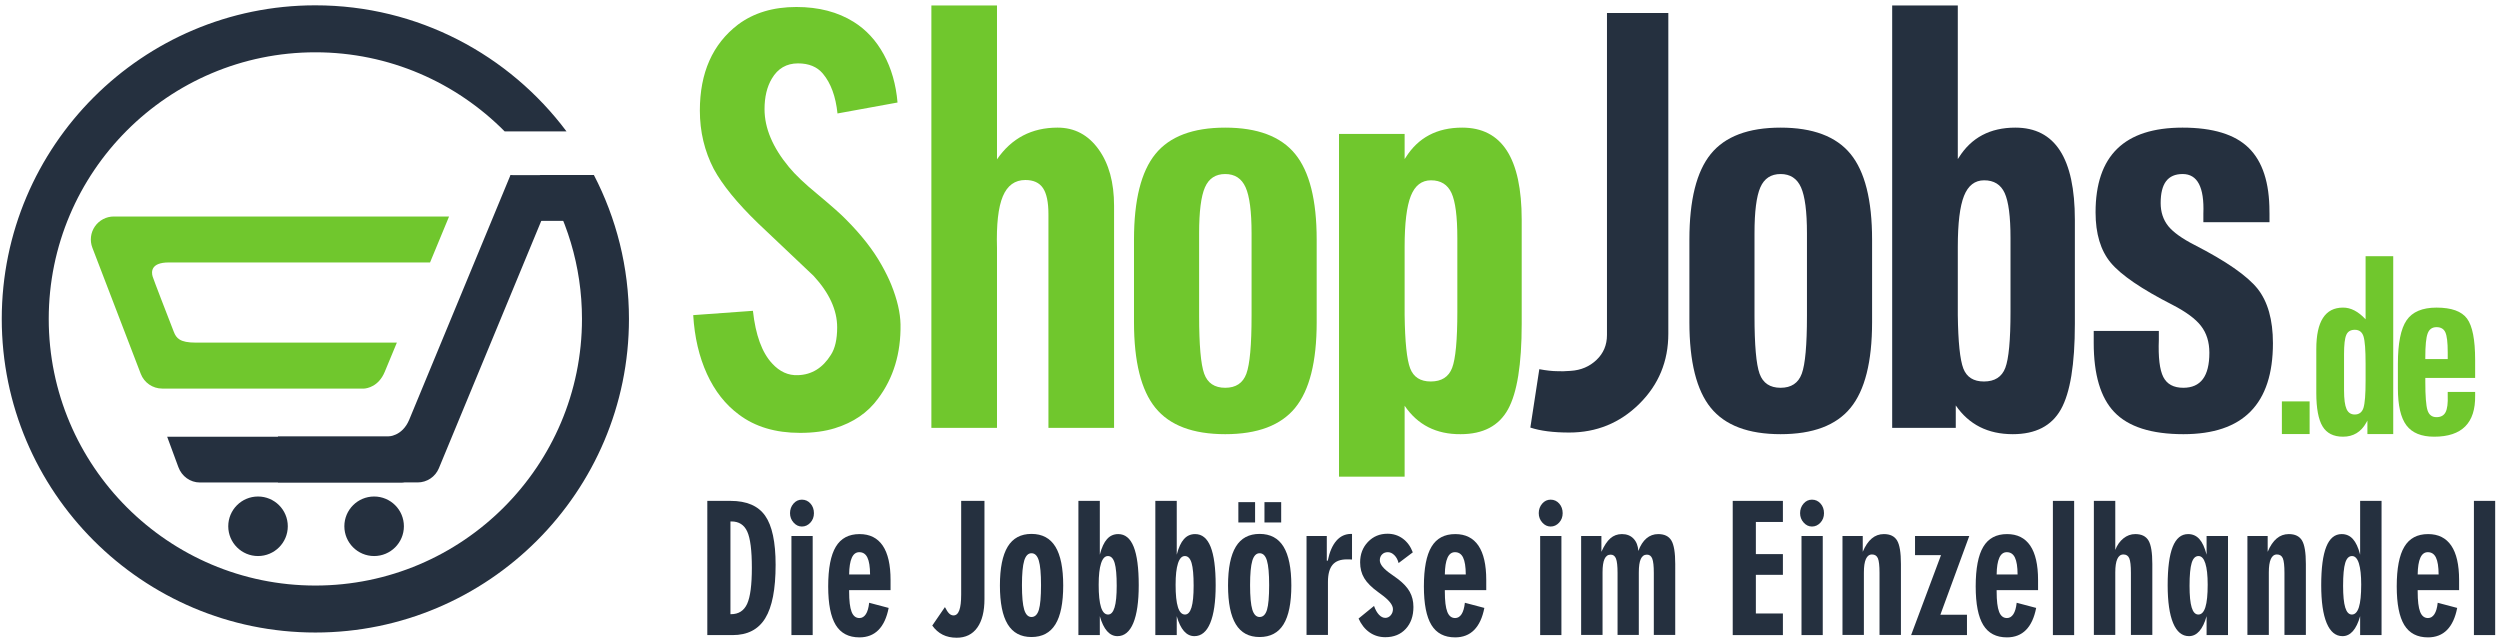
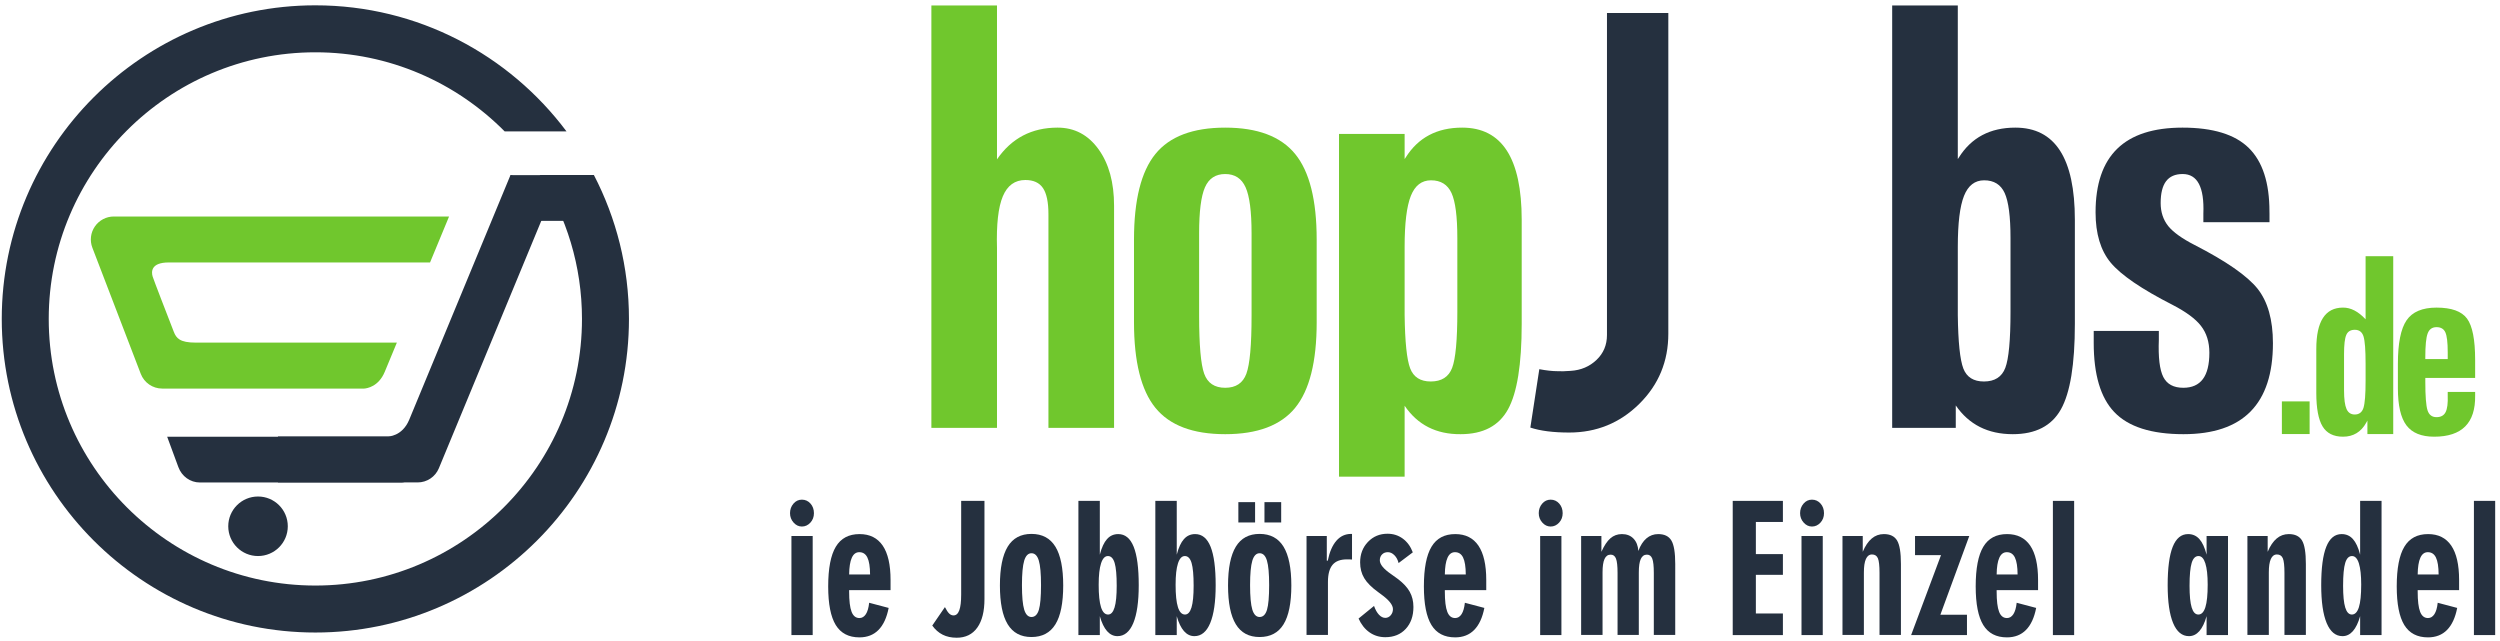
<svg xmlns="http://www.w3.org/2000/svg" viewBox="0 0 561.333 144" height="144" width="561.333" xml:space="preserve" id="svg2" version="1.1">
  <defs id="defs6" />
  <g transform="matrix(1.333,0,0,-1.333,0,144)" id="g10">
    <g transform="scale(0.1)" id="g12">
      <path id="path14" style="fill:#25303f;fill-opacity:1;fill-rule:evenodd;stroke:none" d="m 859.953,785.559 c 0,0 -158.754,-383.649 -170.66,-412.278 C 677.375,344.664 653.387,345.07 653.387,345.07 H 468.203 v -77.414 h 235.27 c 15.66,0 29.781,9.438 35.765,23.899 l 192.242,464.398 -71.527,29.606" />
      <path id="path16" style="fill:#70c72d;fill-opacity:1;fill-rule:evenodd;stroke:none" d="m 613.34,425.742 c 4.922,0.348 24.375,3.297 34.723,28.172 2.257,5.406 9.734,23.469 20.402,49.191 v 0.051 c 0,0 -312.016,0 -338.777,0 -26.75,0 -32.715,7.367 -36.969,18.309 -11.637,29.945 -33.637,86.726 -35.551,92.883 -2.613,8.414 -2.613,23.832 26.988,23.832 28.989,0 424.074,0 440.223,0 10.719,25.914 21.625,52.261 32.039,77.414 H 191.719 c -12.754,0 -24.676,-6.278 -31.903,-16.781 -7.222,-10.5 -8.804,-23.891 -4.238,-35.793 l 81.516,-212.43 c 5.746,-14.957 20.113,-24.848 36.136,-24.848 h 340.11" />
      <path id="path18" style="fill:#25303f;fill-opacity:1;fill-rule:evenodd;stroke:none" d="m 281.586,344.609 18.883,-51.199 c 5.742,-15.562 20.117,-25.844 36.136,-25.844 h 340.106 c 4.93,0.364 24.379,3.43 34.727,29.293 2.156,5.383 9.105,22.829 19.023,47.75 H 281.586" />
      <path id="path20" style="fill:#25303f;fill-opacity:1;fill-rule:evenodd;stroke:none" d="m 968.77,764.84 c -1.954,6.793 -2.657,13.66 -2.352,20.43 l -106.203,0.003 7.16,-77.027 h 121.926 c -8.059,18.094 -14.848,36.926 -20.531,56.594" />
      <path id="path22" style="fill:#25303f;fill-opacity:1;fill-rule:evenodd;stroke:none" d="M 1000.34,785.512 H 909 C 954.07,715.531 980.301,632.32 980.301,543.074 980.301,295.43 778.84,93.961 531.195,93.961 283.551,93.961 82.09,295.43 82.09,543.074 c 0,247.641 201.461,449.102 449.105,449.102 124.578,0.004 237.446,-51.012 318.875,-133.219 l 104.157,0.004 C 857.805,987.758 704.102,1071.3 531.195,1071.3 239.926,1071.31 2.961,834.34 2.961,543.074 2.961,251.797 239.926,14.832 531.195,14.832 c 291.266,0 528.235,236.965 528.235,528.242 0,87.36 -21.39,169.781 -59.09,242.438" />
-       <path id="path24" style="fill:#70c72d;fill-opacity:1;fill-rule:evenodd;stroke:none" d="m 1516.85,533.824 c 0.74,-48.797 -11.93,-90.511 -37.99,-125.14 -17.14,-23.473 -41.34,-40.051 -72.63,-49.723 -16.77,-5.215 -36.32,-7.832 -58.66,-7.832 -41.35,0 -75.62,10.25 -102.8,30.734 -22.73,16.762 -40.71,39.575 -53.92,68.442 -13.22,28.863 -20.95,61.914 -23.18,99.164 l 100.57,7.265 c 4.46,-40.812 15.26,-70.39 32.39,-88.73 12.66,-13.848 27.19,-20.406 43.58,-19.664 23.09,0.746 41.52,12.121 55.31,34.121 7.07,10.809 10.61,26.277 10.61,46.406 0,29.071 -13.22,57.973 -39.66,86.676 -20.87,19.754 -52.15,49.387 -93.86,88.91 -35.02,33.918 -59.78,64.313 -74.31,91.152 -15.64,30.2 -23.45,63.004 -23.45,98.422 0,63.735 21.41,112.023 64.24,144.823 26.44,19.76 59.22,29.64 98.33,29.64 37.62,0.01 69.83,-8.38 96.64,-25.15 20.87,-13.03 37.72,-31.27 50.57,-54.746 12.85,-23.461 20.58,-50.473 23.19,-81.008 L 1410.7,889.148 c -2.99,28.672 -11.18,51.028 -24.59,67.043 -9.68,11.547 -23.65,17.321 -41.9,17.321 -19.37,0.004 -34.07,-8.574 -44.14,-25.696 -8.19,-13.789 -12.28,-30.921 -12.28,-51.406 0,-32.035 13.77,-64.617 41.34,-97.773 10.42,-12.657 26.06,-27.555 46.93,-44.688 24.58,-20.488 40.79,-34.828 48.6,-43.015 26.07,-26.082 46.19,-51.786 60.34,-77.106 6.71,-11.926 12.11,-22.902 16.2,-32.953 10.06,-24.965 15.27,-47.312 15.65,-67.051" />
      <path id="path26" style="fill:#70c72d;fill-opacity:1;fill-rule:evenodd;stroke:none" d="m 1568.83,1071.05 h 110.53 V 811.852 c 24.48,35.625 58.48,53.445 102.01,53.445 28.45,0 51.43,-12.102 68.93,-36.309 17.5,-24.203 26.25,-55.968 26.25,-95.3 V 359.52 h -110.54 v 360.05 c 0,20.168 -3.07,34.785 -9.18,43.868 -6.12,9.074 -16,13.617 -29.66,13.617 -17.65,0 -30.3,-9.164 -37.99,-27.481 -7.68,-18.328 -10.96,-47.332 -9.82,-86.988 V 359.52 h -110.53 v 711.53" />
      <path id="path28" style="fill:#70c72d;fill-opacity:1;fill-rule:evenodd;stroke:none" d="m 2099.41,450.789 c 5.83,15.797 8.75,48.246 8.75,97.324 v 139.184 c 0,36.641 -3.34,62.441 -10.03,77.398 -6.68,14.961 -18.14,22.442 -34.35,22.442 -16.22,0 -27.61,-7.481 -34.15,-22.442 -6.55,-14.957 -9.82,-40.761 -9.82,-77.402 l 0.01,-139.18 c 0,-49.078 2.84,-81.531 8.53,-97.324 5.69,-15.805 17.49,-23.703 35.43,-23.703 17.92,0.004 29.79,7.894 35.63,23.703 z M 1946.2,393.305 c -24.06,29.574 -36.08,77.656 -36.08,144.218 v 139.176 c 0,66.567 12.02,114.637 36.08,144.223 24.03,29.582 63.22,44.375 117.58,44.375 54.33,0 93.6,-14.793 117.78,-44.375 24.19,-29.582 36.28,-77.656 36.28,-144.223 l 0.01,-139.176 c 0,-66.562 -12.1,-114.644 -36.29,-144.218 -24.18,-29.582 -63.45,-44.375 -117.78,-44.375 -54.35,0 -93.55,14.789 -117.58,44.375" />
      <path id="path30" style="fill:#70c72d;fill-opacity:1;fill-rule:evenodd;stroke:none" d="m 2365.98,664.602 c 0,39.664 3.49,68.238 10.46,85.718 6.98,17.485 18.28,26.235 33.94,26.235 16.5,0.004 28.02,-7.153 34.58,-21.438 6.54,-14.293 9.8,-39.586 9.8,-75.89 l 0.01,-124.063 c 0,-47.734 -2.92,-79.242 -8.76,-94.547 -5.83,-15.293 -17.85,-22.937 -36.06,-22.937 -17.36,0 -28.88,7.308 -34.57,21.933 -5.69,14.629 -8.82,44.621 -9.4,90.012 z m 0,-387.282 v 119.512 c 21.91,-32.273 53.36,-48.234 94.34,-47.902 37.83,0 64.45,13.941 79.8,41.851 15.37,27.903 23.06,75.801 23.06,143.711 v 175.492 c 0,51.774 -8.33,90.59 -24.97,116.481 -16.64,25.89 -41.76,38.832 -75.33,38.832 -42.4,0 -74.12,-16.809 -95.18,-50.426 l -1.72,-2.516 v 42.364 H 2255.45 V 277.32 h 110.53" />
      <path id="path32" style="fill:#25303f;fill-opacity:1;fill-rule:evenodd;stroke:none" d="m 2810.16,518.184 c 0,-46.559 -16.3,-85.954 -48.89,-118.164 -32.59,-32.223 -71.98,-48.325 -118.16,-48.325 -26.81,0.004 -48.6,2.793 -65.36,8.375 l 15.08,98.336 c 11.9,-2.23 22.15,-3.359 30.72,-3.359 5.22,-0.367 12.66,-0.192 22.35,0.558 17.13,1.122 31.57,7.266 43.3,18.446 11.75,11.168 17.6,25.137 17.6,41.894 l 0.01,542.485 h 103.35 V 518.184" />
-       <path id="path34" style="fill:#25303f;fill-opacity:1;fill-rule:evenodd;stroke:none" d="m 3034.94,450.789 c 5.83,15.797 8.74,48.246 8.74,97.324 v 139.184 c 0,36.641 -3.34,62.441 -10.02,77.398 -6.7,14.961 -18.14,22.442 -34.37,22.442 -16.21,0 -27.59,-7.481 -34.13,-22.442 -6.55,-14.957 -9.83,-40.761 -9.83,-77.402 v -139.18 c 0,-49.078 2.85,-81.531 8.54,-97.324 5.69,-15.805 17.5,-23.703 35.42,-23.703 17.93,0.004 29.81,7.894 35.65,23.703 z m -153.23,-57.484 c -24.05,29.574 -36.06,77.656 -36.06,144.218 v 139.176 c 0,66.567 12.01,114.637 36.06,144.223 24.05,29.582 63.24,44.375 117.58,44.375 54.35,0 93.61,-14.793 117.81,-44.375 24.17,-29.582 36.28,-77.656 36.28,-144.223 V 537.523 c 0,-66.562 -12.11,-114.644 -36.28,-144.218 -24.2,-29.582 -63.46,-44.375 -117.81,-44.375 -54.34,0 -93.53,14.789 -117.58,44.375" />
      <path id="path36" style="fill:#25303f;fill-opacity:1;fill-rule:evenodd;stroke:none" d="m 3341.72,437.68 c 18.21,0 30.23,7.64 36.05,22.937 5.84,15.305 8.77,46.813 8.77,94.543 v 124.067 c 0,36.304 -3.29,61.597 -9.83,75.89 -6.53,14.289 -18.07,21.438 -34.56,21.438 -15.66,0.004 -26.96,-8.75 -33.94,-26.235 -6.97,-17.48 -10.45,-46.058 -10.45,-85.722 V 549.625 c 0.56,-45.391 3.69,-75.473 9.38,-90.262 5.7,-14.461 17.21,-21.683 34.58,-21.683 z m -154.5,633.37 h 110.54 V 812.355 l 1.71,2.516 c 21.05,33.621 52.77,50.426 95.18,50.426 33.57,0 58.68,-12.942 75.32,-38.832 16.64,-25.887 24.97,-64.711 24.97,-116.485 V 534.492 c 0,-67.906 -7.83,-115.812 -23.48,-143.711 -15.65,-27.91 -42.67,-41.851 -81.09,-41.851 -41.82,0 -73.83,16.133 -96.03,48.41 v -37.82 h -107.12 v 711.53" />
      <path id="path38" style="fill:#25303f;fill-opacity:1;fill-rule:evenodd;stroke:none" d="m 3711.39,705.957 v 14.617 c 0.85,22.188 -1.64,38.828 -7.45,49.918 -5.81,11.102 -14.97,16.645 -27.45,16.645 -12.49,0 -21.78,-4.035 -27.89,-12.102 -6.1,-8.066 -9.14,-20.347 -9.14,-36.816 0,-15.125 4.26,-28.071 12.8,-38.821 8.53,-10.425 23.29,-21.019 44.31,-31.769 53.13,-27.234 88.48,-51.781 106.1,-73.625 17.27,-21.856 25.91,-52.449 25.91,-91.785 0,-51.11 -12.53,-89.426 -37.58,-114.965 -25.05,-25.559 -62.76,-38.324 -113.14,-38.324 -54.09,0 -92.95,12.433 -116.58,37.308 -23.05,24.207 -34.58,63.035 -34.58,116.496 v 20.161 h 109.7 v -14.614 c -1.15,-29.937 1.36,-50.937 7.52,-63.039 6.16,-12.101 17.4,-18.156 33.73,-18.156 14.62,0.004 25.58,4.875 32.9,14.629 7.3,9.746 10.96,24.535 10.96,44.367 0,18.152 -4.75,33.293 -14.24,45.387 -9.1,11.765 -25.05,23.527 -47.82,35.297 -52.09,26.566 -86.81,50.254 -104.16,71.105 -16.99,20.5 -25.47,48.742 -25.47,84.719 0,47.73 12.16,83.457 36.5,107.152 24.34,23.707 60.98,35.555 109.95,35.555 51.23,0 88.46,-11.43 111.65,-34.289 23.2,-22.86 34.8,-58.496 34.8,-106.91 l 0.07,-3.524 v -14.617 h -111.4" />
      <path id="path40" style="fill:#70c72d;fill-opacity:1;fill-rule:evenodd;stroke:none" d="m 3843.64,349.156 h 46.72 v 54.992 h -46.72 v -54.992" />
      <path id="path42" style="fill:#70c72d;fill-opacity:1;fill-rule:evenodd;stroke:none" d="m 3966.5,524.766 c -7.07,0 -11.86,-2.875 -14.37,-8.61 -2.52,-5.73 -3.78,-16.523 -3.78,-32.379 v -60.941 c 0,-14.723 1.38,-25.199 4.14,-31.426 2.76,-6.222 7.37,-9.344 13.84,-9.344 7.43,0 12.34,3.719 14.74,11.149 2.39,7.433 3.59,22.754 3.59,45.976 v 28.454 c 0,23.214 -1.18,38.539 -3.51,45.968 -2.34,7.434 -7.22,11.153 -14.65,11.153 z m -19.94,-180.075 c -15.94,0 -27.41,5.809 -34.42,17.414 -7.01,11.614 -10.52,30.438 -10.52,56.489 l 0.01,73.89 c 0,23.219 3.74,40.629 11.23,52.231 7.49,11.609 18.71,17.414 33.7,17.414 13.05,0.141 25.76,-6.445 38.1,-19.742 V 648.77 h 46.54 V 349.156 h -43.49 v 22.723 l -1.98,-3.609 c -8.74,-15.715 -21.8,-23.579 -39.17,-23.579" />
      <path id="path44" style="fill:#70c72d;fill-opacity:1;fill-rule:evenodd;stroke:none" d="m 4123,475.496 v 11.68 c 0,16.265 -1.32,27.355 -3.96,33.234 -2.63,5.863 -7.6,8.809 -14.92,8.809 -7.31,0 -12.28,-3.539 -14.92,-10.621 -2.64,-7.078 -3.96,-20.45 -3.96,-40.129 v -2.973 z m -22.84,-130.805 c -21.56,0 -37.14,6.375 -46.73,19.118 -9.59,12.738 -14.38,33.546 -14.38,62.414 v 41.207 c 0,34.675 4.89,59.133 14.65,73.367 9.76,14.223 26.56,21.332 50.41,21.332 25.17,0 42.3,-6.156 51.39,-18.469 9.12,-12.316 13.67,-35.539 13.67,-69.644 v -30.368 h -83.93 v -6.371 c 0,-24.211 1.23,-40.207 3.69,-47.992 2.45,-7.789 7.52,-11.683 15.18,-11.683 7.31,0.003 12.4,2.804 15.28,8.394 2.88,5.586 4.07,14.899 3.59,27.922 v 6.156 h 46.19 v -6.156 c 0.36,-23.078 -5.21,-40.387 -16.71,-51.918 -11.5,-11.535 -28.94,-17.309 -52.3,-17.309" />
      <path id="path46" style="fill:#25303f;fill-opacity:1;fill-rule:evenodd;stroke:none" d="m 484.762,193.813 c 0,27.691 -22.461,50.132 -50.153,50.132 -27.691,0 -50.136,-22.441 -50.136,-50.136 0,-27.692 22.445,-50.145 50.136,-50.145 27.692,0.004 50.153,22.453 50.153,50.149" />
-       <path id="path48" style="fill:#25303f;fill-opacity:1;fill-rule:evenodd;stroke:none" d="m 680.332,193.813 c 0,27.691 -22.449,50.132 -50.144,50.132 -27.7,0 -50.153,-22.441 -50.153,-50.136 0,-27.692 22.453,-50.145 50.153,-50.145 27.695,0.004 50.144,22.453 50.144,50.149" />
-       <path id="path50" style="fill:#25303f;fill-opacity:1;fill-rule:evenodd;stroke:none" d="m 1230.38,45.723 h 1 c 12.78,0 21.81,5.816 27.12,17.406 5.31,11.637 7.94,31.809 7.94,60.656 0,29.344 -2.58,49.758 -7.76,61.102 -5.18,11.394 -14.09,17.062 -26.77,17.062 l -1.53,0.004 z m -38.97,-35.211 V 236.57 h 39.23 c 27.07,0 46.47,-8.336 58.23,-25.054 11.71,-16.715 17.59,-44.282 17.59,-82.7 0,-40.929 -5.79,-70.863 -17.42,-89.851 -11.58,-18.984 -29.92,-28.453 -54.93,-28.453 h -42.7" />
      <path id="path52" style="fill:#25303f;fill-opacity:1;fill-rule:evenodd;stroke:none" d="m 1330.73,215.809 c 0,6.261 1.93,11.636 5.79,16.125 3.86,4.488 8.6,6.707 14.18,6.707 5.75,0 10.57,-2.172 14.48,-6.559 3.9,-4.391 5.83,-9.816 5.83,-16.273 0,-6.262 -2.02,-11.594 -6.05,-15.934 -4.04,-4.332 -8.78,-6.508 -14.26,-6.508 -5.36,0.004 -10.01,2.219 -14,6.707 -3.99,4.492 -5.97,9.715 -5.97,15.735 z M 1333.1,10.512 V 177.391 h 35.81 V 10.512 h -35.81" />
      <path id="path54" style="fill:#25303f;fill-opacity:1;fill-rule:evenodd;stroke:none" d="m 1430.3,112.594 h 35.27 c -0.08,13.019 -1.58,22.535 -4.52,28.551 -2.89,6.015 -7.46,9.023 -13.64,9.023 -5.57,0.004 -9.79,-3.105 -12.6,-9.367 -2.85,-6.266 -4.34,-15.684 -4.51,-28.207 z m 66.56,-56.317 c -3.16,-16.324 -8.86,-28.703 -17.11,-37.086 -8.21,-8.332 -18.96,-12.527 -32.12,-12.527 -18.13,0 -31.38,6.953 -39.89,20.813 -8.47,13.855 -12.72,35.504 -12.72,64.945 0,30.332 4.25,52.617 12.81,66.871 8.51,14.254 21.85,21.352 40.02,21.352 17.24,0 30.23,-6.508 39.05,-19.477 8.78,-13.02 13.17,-32.254 13.17,-57.797 V 86.258 h -69.77 v -2.316 c 0,-15.734 1.36,-27.125 4.12,-34.176 2.72,-7.055 7.15,-10.555 13.25,-10.555 4.39,0.004 7.99,2.172 10.84,6.559 2.81,4.391 4.65,10.801 5.53,19.184 l 32.82,-8.676" />
      <path id="path56" style="fill:#25303f;fill-opacity:1;fill-rule:evenodd;stroke:none" d="m 1570.32,26.586 21.32,31.074 c 2.64,-5.184 5.05,-8.832 7.25,-10.902 2.19,-2.07 4.6,-3.106 7.28,-3.106 4.39,0 7.59,2.906 9.7,8.68 2.1,5.766 3.15,14.594 3.15,26.527 V 236.57 h 39.23 V 71.219 c 0,-20.809 -4.03,-36.84 -12.15,-48.184 -8.07,-11.293 -19.66,-16.965 -34.62,-16.965 -8.95,0.004 -16.77,1.68 -23.57,5.082 -6.75,3.356 -12.63,8.48 -17.59,15.434" />
      <path id="path58" style="fill:#25303f;fill-opacity:1;fill-rule:evenodd;stroke:none" d="m 1737.46,40.984 c 5.84,0 9.96,4.047 12.42,12.086 2.41,8.035 3.64,21.895 3.64,41.57 0,19.332 -1.23,33.14 -3.73,41.375 -2.46,8.238 -6.58,12.379 -12.33,12.379 -5.66,0.003 -9.75,-4.192 -12.29,-12.575 -2.5,-8.382 -3.77,-22.144 -3.77,-41.179 0,-19.184 1.27,-32.941 3.77,-41.227 2.54,-8.281 6.63,-12.43 12.29,-12.43 z m -53.18,53.07 c 0,29.238 4.38,51.035 13.11,65.386 8.74,14.348 22.08,21.5 40.02,21.5 18.08,0 31.51,-7.152 40.33,-21.5 8.78,-14.351 13.16,-36.148 13.16,-65.39 0,-29.395 -4.38,-51.191 -13.16,-65.441 -8.82,-14.25 -22.25,-21.352 -40.33,-21.352 -17.94,0 -31.28,7.148 -40.02,21.449 -8.73,14.305 -13.11,36.051 -13.11,65.348" />
-       <path id="path60" style="fill:#25303f;fill-opacity:1;fill-rule:evenodd;stroke:none" d="m 1850.63,95.434 c 0,-17.066 1.31,-29.691 3.94,-37.926 2.6,-8.234 6.59,-12.379 11.9,-12.379 4.87,0.004 8.51,3.996 10.92,11.934 2.42,7.941 3.6,20.07 3.6,36.445 0,17.949 -1.14,30.773 -3.47,38.512 -2.32,7.75 -6.09,11.64 -11.32,11.64 -5.04,0.004 -8.9,-4.094 -11.58,-12.328 -2.68,-8.234 -3.99,-20.219 -3.99,-35.898 z m 1.93,-84.922 h -36.07 V 236.57 h 36.07 v -90.59 c 3.07,11.934 7.15,20.708 12.15,26.282 5,5.574 11.28,8.383 18.83,8.383 11.67,0 20.31,-7.102 26.02,-21.305 5.7,-14.199 8.55,-35.801 8.55,-64.801 0,-27.805 -3.07,-49.066 -9.16,-63.762 -6.15,-14.695 -15.06,-22.043 -26.68,-22.043 -6.72,0.004 -12.51,2.813 -17.52,8.434 -4.95,5.672 -9.03,14.055 -12.19,25.199 V 10.512" />
+       <path id="path60" style="fill:#25303f;fill-opacity:1;fill-rule:evenodd;stroke:none" d="m 1850.63,95.434 c 0,-17.066 1.31,-29.691 3.94,-37.926 2.6,-8.234 6.59,-12.379 11.9,-12.379 4.87,0.004 8.51,3.996 10.92,11.934 2.42,7.941 3.6,20.07 3.6,36.445 0,17.949 -1.14,30.773 -3.47,38.512 -2.32,7.75 -6.09,11.64 -11.32,11.64 -5.04,0.004 -8.9,-4.094 -11.58,-12.328 -2.68,-8.234 -3.99,-20.219 -3.99,-35.898 z m 1.93,-84.922 h -36.07 V 236.57 h 36.07 v -90.59 c 3.07,11.934 7.15,20.708 12.15,26.282 5,5.574 11.28,8.383 18.83,8.383 11.67,0 20.31,-7.102 26.02,-21.305 5.7,-14.199 8.55,-35.801 8.55,-64.801 0,-27.805 -3.07,-49.066 -9.16,-63.762 -6.15,-14.695 -15.06,-22.043 -26.68,-22.043 -6.72,0.004 -12.51,2.813 -17.52,8.434 -4.95,5.672 -9.03,14.055 -12.19,25.199 " />
      <path id="path62" style="fill:#25303f;fill-opacity:1;fill-rule:evenodd;stroke:none" d="m 1980.21,95.434 c 0,-17.066 1.31,-29.691 3.94,-37.926 2.59,-8.234 6.59,-12.379 11.9,-12.379 4.87,0.004 8.51,3.996 10.93,11.934 2.41,7.941 3.59,20.07 3.59,36.445 0,17.949 -1.14,30.773 -3.46,38.512 -2.32,7.75 -6.11,11.64 -11.32,11.64 -5.05,0.004 -8.91,-4.094 -11.59,-12.328 -2.68,-8.234 -3.99,-20.219 -3.99,-35.898 z m 1.93,-84.922 h -36.07 V 236.57 h 36.07 v -90.59 c 3.07,11.934 7.15,20.708 12.15,26.282 5.01,5.574 11.28,8.383 18.82,8.383 11.68,0 20.32,-7.102 26.03,-21.305 5.7,-14.199 8.56,-35.801 8.56,-64.801 0,-27.805 -3.08,-49.066 -9.18,-63.762 -6.14,-14.695 -15.05,-22.043 -26.68,-22.043 -6.71,0.004 -12.5,2.813 -17.5,8.434 -4.96,5.672 -9.04,14.055 -12.2,25.199 V 10.512" />
      <path id="path64" style="fill:#25303f;fill-opacity:1;fill-rule:evenodd;stroke:none" d="m 2121.72,40.984 c 5.84,0 9.96,4.047 12.42,12.086 2.41,8.035 3.64,21.895 3.64,41.57 0,19.332 -1.23,33.14 -3.73,41.375 -2.46,8.238 -6.58,12.379 -12.33,12.379 -5.66,0.003 -9.74,-4.192 -12.29,-12.575 -2.49,-8.382 -3.77,-22.144 -3.77,-41.179 0,-19.184 1.27,-32.941 3.77,-41.227 2.55,-8.281 6.63,-12.43 12.29,-12.43 z m -53.18,53.07 c 0,29.238 4.39,51.035 13.12,65.386 8.73,14.348 22.07,21.5 40.02,21.5 18.08,0 31.5,-7.152 40.32,-21.5 8.78,-14.351 13.16,-36.148 13.16,-65.39 0,-29.395 -4.39,-51.191 -13.16,-65.441 -8.82,-14.25 -22.25,-21.352 -40.32,-21.352 -17.95,0 -31.29,7.148 -40.02,21.449 -8.73,14.305 -13.12,36.051 -13.12,65.348 z m 61.34,140.441 h 28.17 v -34.32 h -28.17 z m -43.97,0 h 28.18 v -34.32 h -28.18 v 34.32" />
      <path id="path66" style="fill:#25303f;fill-opacity:1;fill-rule:evenodd;stroke:none" d="M 2200.75,10.809 V 177.391 h 34.14 v -41.524 h 1.66 c 2.95,14.649 7.73,25.793 14.44,33.535 6.67,7.696 14.96,11.539 24.84,11.539 h 1.53 v -43.199 c -1.09,0.102 -2.28,0.196 -3.55,0.246 -1.23,0.051 -2.99,0.051 -5.18,0.051 -10.93,0 -18.96,-3.059 -24.09,-9.223 -5.13,-6.164 -7.72,-15.73 -7.72,-28.601 V 10.809 h -36.07" />
      <path id="path68" style="fill:#25303f;fill-opacity:1;fill-rule:evenodd;stroke:none" d="m 2288.38,38.371 26.06,21.254 c 2.24,-6.356 5,-11.293 8.34,-14.84 3.33,-3.5 6.89,-5.277 10.67,-5.277 3.5,0 6.53,1.43 9.08,4.34 2.5,2.91 3.77,6.363 3.77,10.406 0,7.055 -6.71,15.434 -20.19,25.148 -1.97,1.43 -3.47,2.562 -4.47,3.305 -11.23,8.09 -19.18,16.027 -23.74,23.719 -4.61,7.695 -6.89,16.57 -6.89,26.582 0.01,13.758 4.39,25.246 13.16,34.422 8.83,9.218 19.79,13.804 33,13.804 9.7,0 18.3,-2.757 25.81,-8.281 7.5,-5.57 13.07,-13.265 16.76,-23.078 l -23.96,-18.047 c -1.28,5.375 -3.6,9.813 -7.02,13.211 -3.38,3.406 -7.07,5.129 -11.1,5.129 -4,0.004 -7.29,-1.281 -9.75,-3.848 -2.5,-2.511 -3.73,-5.816 -3.73,-9.859 0,-6.754 6.23,-14.402 18.66,-22.981 5.04,-3.453 8.9,-6.261 11.66,-8.386 9.26,-7 15.98,-14.25 20.1,-21.696 4.13,-7.445 6.19,-15.98 6.19,-25.496 0,-15.289 -4.3,-27.617 -12.95,-36.938 -8.59,-9.316 -20.09,-14.008 -34.39,-14.008 -9.97,0.004 -18.83,2.715 -26.6,8.141 -7.76,5.43 -13.91,13.168 -18.47,23.273" />
      <path id="path70" style="fill:#25303f;fill-opacity:1;fill-rule:evenodd;stroke:none" d="m 2433.71,112.594 h 35.28 c -0.09,13.019 -1.58,22.535 -4.52,28.551 -2.89,6.015 -7.46,9.023 -13.65,9.023 -5.57,0.004 -9.78,-3.105 -12.59,-9.367 -2.85,-6.266 -4.35,-15.684 -4.52,-28.207 z m 66.57,-56.317 c -3.16,-16.324 -8.87,-28.703 -17.12,-37.086 -8.2,-8.332 -18.95,-12.527 -32.12,-12.527 -18.12,0 -31.37,6.953 -39.88,20.813 -8.47,13.855 -12.73,35.504 -12.73,64.945 0,30.332 4.26,52.617 12.81,66.871 8.51,14.254 21.85,21.352 40.02,21.352 17.25,0 30.24,-6.508 39.06,-19.477 8.77,-13.02 13.16,-32.254 13.16,-57.797 V 86.258 h -69.77 v -2.316 c 0,-15.734 1.36,-27.125 4.13,-34.176 2.71,-7.055 7.15,-10.555 13.25,-10.555 4.39,0.004 7.98,2.172 10.84,6.559 2.8,4.391 4.64,10.801 5.52,19.184 l 32.83,-8.676" />
      <path id="path72" style="fill:#25303f;fill-opacity:1;fill-rule:evenodd;stroke:none" d="m 2591.9,215.809 c 0,6.261 1.93,11.636 5.79,16.125 3.86,4.488 8.6,6.707 14.18,6.707 5.74,0 10.57,-2.172 14.48,-6.559 3.9,-4.391 5.83,-9.816 5.83,-16.273 0,-6.262 -2.02,-11.594 -6.05,-15.934 -4.04,-4.332 -8.78,-6.508 -14.26,-6.508 -5.36,0.004 -10.01,2.219 -14,6.707 -3.99,4.492 -5.97,9.715 -5.97,15.735 z m 2.37,-205.297 V 177.391 h 35.81 V 10.512 h -35.81" />
      <path id="path74" style="fill:#25303f;fill-opacity:1;fill-rule:evenodd;stroke:none" d="M 2663.29,10.809 V 177.391 h 34.14 v -26.582 c 4.66,10.359 9.65,17.953 15.1,22.687 5.48,4.785 11.97,7.149 19.48,7.149 8.07,0 14.57,-2.516 19.44,-7.594 4.87,-5.031 7.63,-11.985 8.2,-20.809 3.47,9.321 7.99,16.371 13.65,21.203 5.66,4.785 12.29,7.2 19.79,7.2 10.49,0 17.86,-3.598 22.2,-10.797 4.35,-7.254 6.5,-20.418 6.5,-39.555 V 10.809 h -36.07 V 115.258 c 0,11.539 -0.88,19.574 -2.64,24.062 -1.74,4.489 -4.73,6.707 -8.95,6.707 -4.65,0 -8.11,-2.414 -10.35,-7.3 -2.23,-4.879 -3.33,-12.375 -3.33,-22.586 V 10.809 h -35.81 V 115.258 c 0,11.539 -0.88,19.574 -2.64,24.062 -1.75,4.489 -4.73,6.707 -8.95,6.707 -4.65,0 -8.12,-2.414 -10.35,-7.3 -2.24,-4.879 -3.34,-12.375 -3.34,-22.586 V 10.809 h -36.07" />
      <path id="path76" style="fill:#25303f;fill-opacity:1;fill-rule:evenodd;stroke:none" d="M 2918.63,10.512 V 236.57 h 84.52 v -35.507 h -45.54 v -54.145 h 45.54 v -34.914 h -45.54 V 46.906 h 45.54 V 10.512 h -84.52" />
      <path id="path78" style="fill:#25303f;fill-opacity:1;fill-rule:evenodd;stroke:none" d="m 3032.11,215.809 c 0,6.261 1.93,11.636 5.79,16.125 3.86,4.488 8.6,6.707 14.18,6.707 5.75,0 10.57,-2.172 14.47,-6.559 3.91,-4.391 5.84,-9.816 5.84,-16.273 0,-6.262 -2.02,-11.594 -6.05,-15.934 -4.04,-4.332 -8.78,-6.508 -14.26,-6.508 -5.36,0.004 -10.01,2.219 -14,6.707 -3.99,4.492 -5.97,9.715 -5.97,15.735 z m 2.37,-205.297 V 177.391 h 35.81 V 10.512 h -35.81" />
      <path id="path80" style="fill:#25303f;fill-opacity:1;fill-rule:evenodd;stroke:none" d="M 3103.51,10.809 V 177.391 h 34.14 v -26.582 c 4.21,10.011 9.25,17.457 15.13,22.39 5.88,4.985 12.68,7.446 20.49,7.446 10.49,0 17.86,-3.598 22.21,-10.797 4.34,-7.254 6.49,-20.418 6.49,-39.555 V 10.809 H 3165.9 V 115.258 c 0,12.133 -0.92,20.363 -2.76,24.656 -1.84,4.289 -5.14,6.406 -9.88,6.406 -4.56,0 -7.98,-2.511 -10.26,-7.593 -2.29,-5.028 -3.43,-12.575 -3.43,-22.586 V 10.809 h -36.06" />
      <path id="path82" style="fill:#25303f;fill-opacity:1;fill-rule:evenodd;stroke:none" d="m 3219.13,10.512 50.33,134.629 h -43.75 v 32.25 h 91.36 L 3268.41,44.832 h 44.8 V 10.512 h -94.08" />
      <path id="path84" style="fill:#25303f;fill-opacity:1;fill-rule:evenodd;stroke:none" d="m 3363.19,112.594 h 35.28 c -0.08,13.019 -1.58,22.535 -4.52,28.551 -2.89,6.015 -7.46,9.023 -13.65,9.023 -5.57,0.004 -9.78,-3.105 -12.59,-9.367 -2.85,-6.266 -4.35,-15.684 -4.52,-28.207 z m 66.57,-56.317 c -3.16,-16.324 -8.87,-28.703 -17.12,-37.086 -8.2,-8.332 -18.95,-12.527 -32.12,-12.527 -18.12,0 -31.37,6.953 -39.88,20.813 -8.48,13.855 -12.73,35.504 -12.73,64.945 0,30.332 4.25,52.617 12.81,66.871 8.51,14.254 21.85,21.352 40.02,21.352 17.25,0 30.23,-6.508 39.06,-19.477 8.77,-13.02 13.16,-32.254 13.16,-57.797 V 86.258 h -69.77 v -2.316 c 0,-15.734 1.36,-27.125 4.13,-34.176 2.72,-7.055 7.15,-10.555 13.25,-10.555 4.39,0.004 7.98,2.172 10.83,6.559 2.81,4.391 4.65,10.801 5.53,19.184 l 32.83,-8.676" />
      <path id="path86" style="fill:#25303f;fill-opacity:1;fill-rule:evenodd;stroke:none" d="M 3457.93,10.512 V 236.57 h 35.8 V 10.512 h -35.8" />
-       <path id="path88" style="fill:#25303f;fill-opacity:1;fill-rule:evenodd;stroke:none" d="M 3526.95,10.809 V 236.57 h 36.07 v -82.605 c 3.07,8.09 7.64,14.551 13.64,19.383 6.02,4.882 12.69,7.297 20.06,7.297 10.49,0 17.86,-3.598 22.21,-10.797 4.34,-7.254 6.49,-20.418 6.49,-39.555 l 0.01,-119.484 h -36.08 V 115.258 c 0,12.133 -0.92,20.363 -2.77,24.656 -1.83,4.289 -5.13,6.406 -9.87,6.406 -4.56,0 -7.98,-2.511 -10.26,-7.593 -2.29,-5.028 -3.43,-12.575 -3.43,-22.586 V 10.809 h -36.07" />
      <path id="path90" style="fill:#25303f;fill-opacity:1;fill-rule:evenodd;stroke:none" d="m 3716.82,10.512 v 31.855 c -3.15,-11.145 -7.24,-19.527 -12.19,-25.199 -5,-5.621 -10.8,-8.434 -17.52,-8.434 -11.62,0.004 -20.53,7.348 -26.67,22.043 -6.1,14.699 -9.17,35.953 -9.17,63.762 0,29.004 2.85,50.602 8.55,64.801 5.71,14.207 14.31,21.305 25.89,21.305 7.64,0 13.96,-2.809 18.96,-8.383 5,-5.571 9.08,-14.348 12.15,-26.282 v 31.411 h 36.07 V 10.512 Z m 1.85,84.922 c 0,15.679 -1.32,27.66 -3.95,35.898 -2.59,8.234 -6.45,12.328 -11.5,12.328 -5.35,0.004 -9.17,-3.894 -11.54,-11.687 -2.37,-7.789 -3.55,-20.614 -3.55,-38.465 0,-16.469 1.18,-28.652 3.59,-36.543 2.42,-7.887 6.15,-11.836 11.23,-11.836 5.32,0.004 9.26,4.144 11.85,12.379 2.59,8.234 3.87,20.859 3.87,37.926" />
      <path id="path92" style="fill:#25303f;fill-opacity:1;fill-rule:evenodd;stroke:none" d="M 3785.59,10.809 V 177.391 h 34.13 v -26.582 c 4.21,10.011 9.26,17.457 15.14,22.39 5.88,4.985 12.68,7.446 20.5,7.446 10.48,0 17.85,-3.598 22.2,-10.797 4.34,-7.254 6.49,-20.418 6.49,-39.555 V 10.809 h -36.07 V 115.258 c 0,12.133 -0.92,20.363 -2.76,24.656 -1.84,4.289 -5.14,6.406 -9.88,6.406 -4.56,0 -7.98,-2.511 -10.26,-7.593 -2.29,-5.028 -3.43,-12.575 -3.43,-22.586 l 0.01,-105.332 h -36.07" />
      <path id="path94" style="fill:#25303f;fill-opacity:1;fill-rule:evenodd;stroke:none" d="m 3975.46,10.512 v 31.855 c -3.17,-11.145 -7.25,-19.527 -12.2,-25.199 -5.01,-5.621 -10.8,-8.434 -17.51,-8.434 -11.63,0.004 -20.54,7.348 -26.68,22.043 -6.1,14.699 -9.17,35.953 -9.17,63.762 0,29.004 2.85,50.602 8.55,64.801 5.71,14.207 14.31,21.305 25.89,21.305 7.64,0 13.96,-2.809 18.96,-8.383 5,-5.571 9.09,-14.348 12.15,-26.282 l 0.01,90.59 h 36.07 V 10.512 Z m 1.8,84.922 c 0,15.679 -1.32,27.66 -3.91,35.898 -2.63,8.234 -6.49,12.328 -11.54,12.328 -5.31,0.004 -9.17,-3.894 -11.5,-11.687 -2.37,-7.789 -3.55,-20.614 -3.55,-38.465 0,-16.469 1.18,-28.652 3.6,-36.543 2.41,-7.887 6.14,-11.836 11.19,-11.836 5.31,0.004 9.25,4.144 11.84,12.379 2.59,8.234 3.86,20.859 3.87,37.926" />
      <path id="path96" style="fill:#25303f;fill-opacity:1;fill-rule:evenodd;stroke:none" d="m 4072.39,112.594 h 35.28 c -0.09,13.019 -1.58,22.535 -4.52,28.551 -2.9,6.015 -7.46,9.023 -13.65,9.023 -5.57,0.004 -9.79,-3.105 -12.59,-9.367 -2.85,-6.266 -4.35,-15.684 -4.52,-28.207 z m 66.56,-56.317 c -3.16,-16.324 -8.86,-28.703 -17.11,-37.086 -8.2,-8.332 -18.96,-12.527 -32.12,-12.527 -18.12,0 -31.38,6.953 -39.89,20.813 -8.47,13.855 -12.72,35.504 -12.72,64.945 0,30.332 4.25,52.617 12.81,66.871 8.51,14.254 21.85,21.352 40.02,21.352 17.25,0 30.23,-6.508 39.05,-19.477 8.78,-13.02 13.17,-32.254 13.17,-57.797 V 86.258 h -69.77 v -2.316 c 0,-15.734 1.36,-27.125 4.12,-34.176 2.72,-7.055 7.15,-10.555 13.26,-10.555 4.38,0.004 7.98,2.172 10.83,6.559 2.81,4.391 4.65,10.801 5.53,19.184 l 32.82,-8.676" />
      <path id="path98" style="fill:#25303f;fill-opacity:1;fill-rule:evenodd;stroke:none" d="M 4167.12,10.512 V 236.57 h 35.81 V 10.512 h -35.81" />
    </g>
  </g>
</svg>